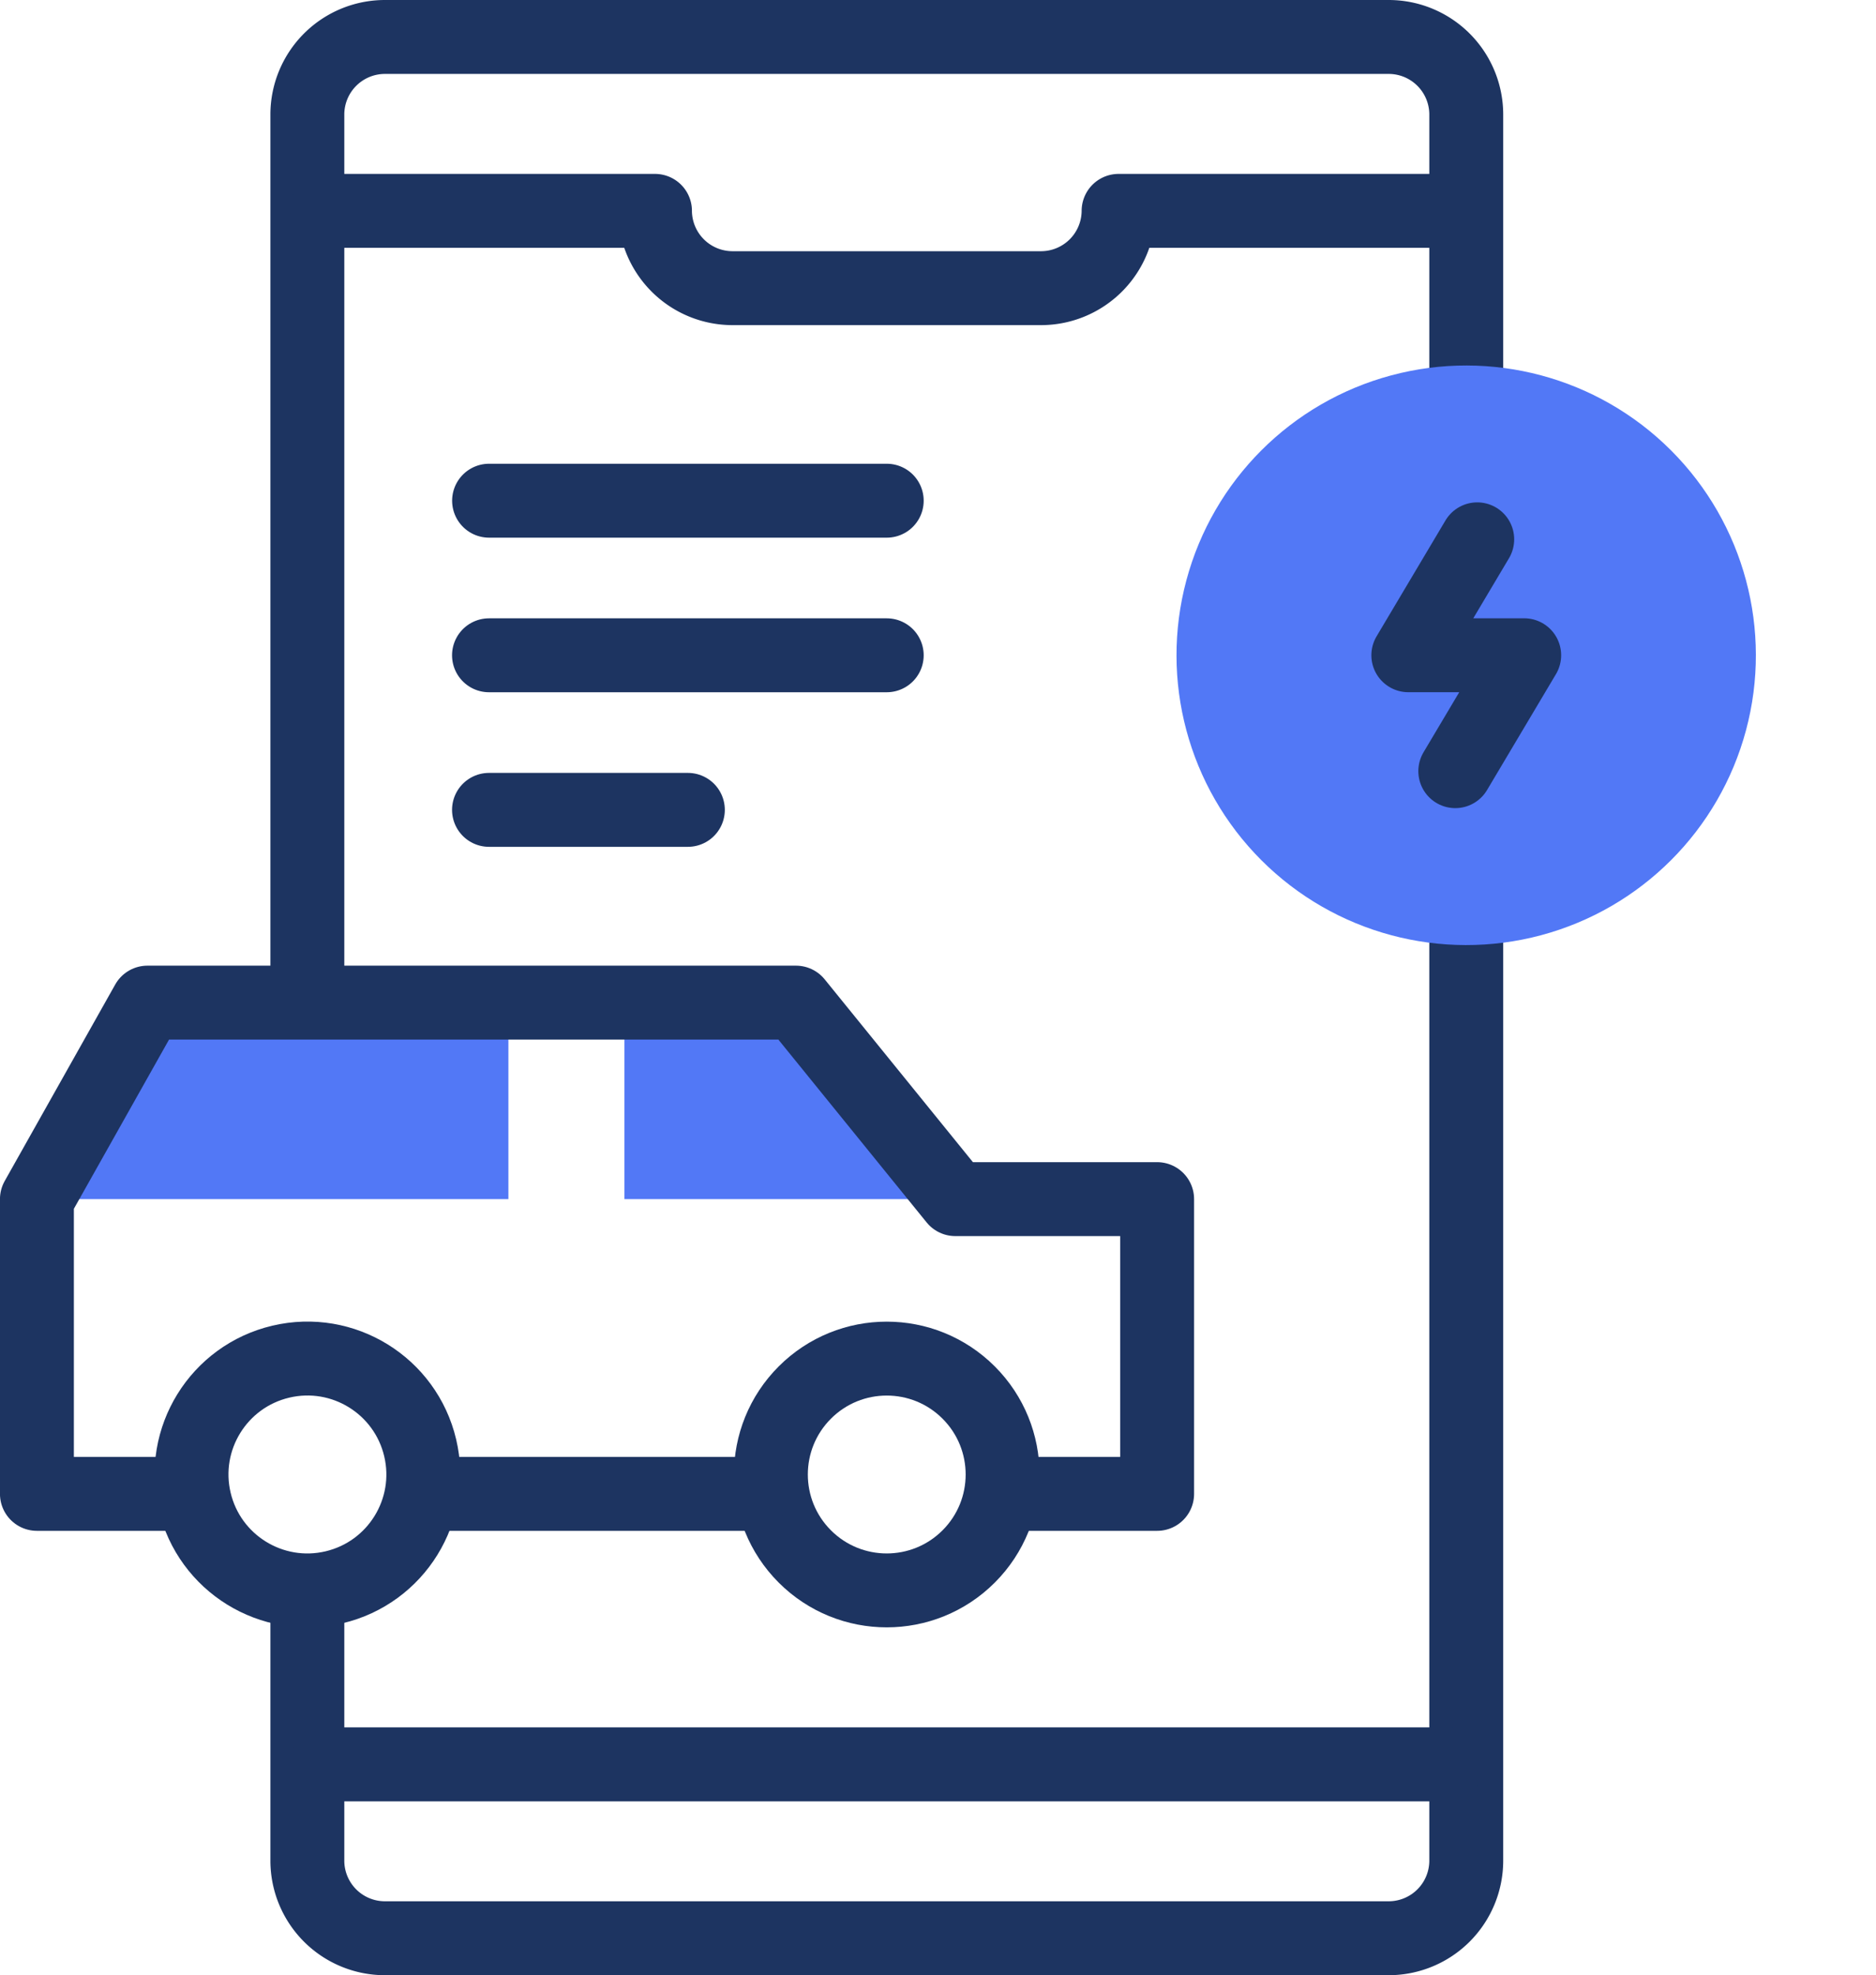
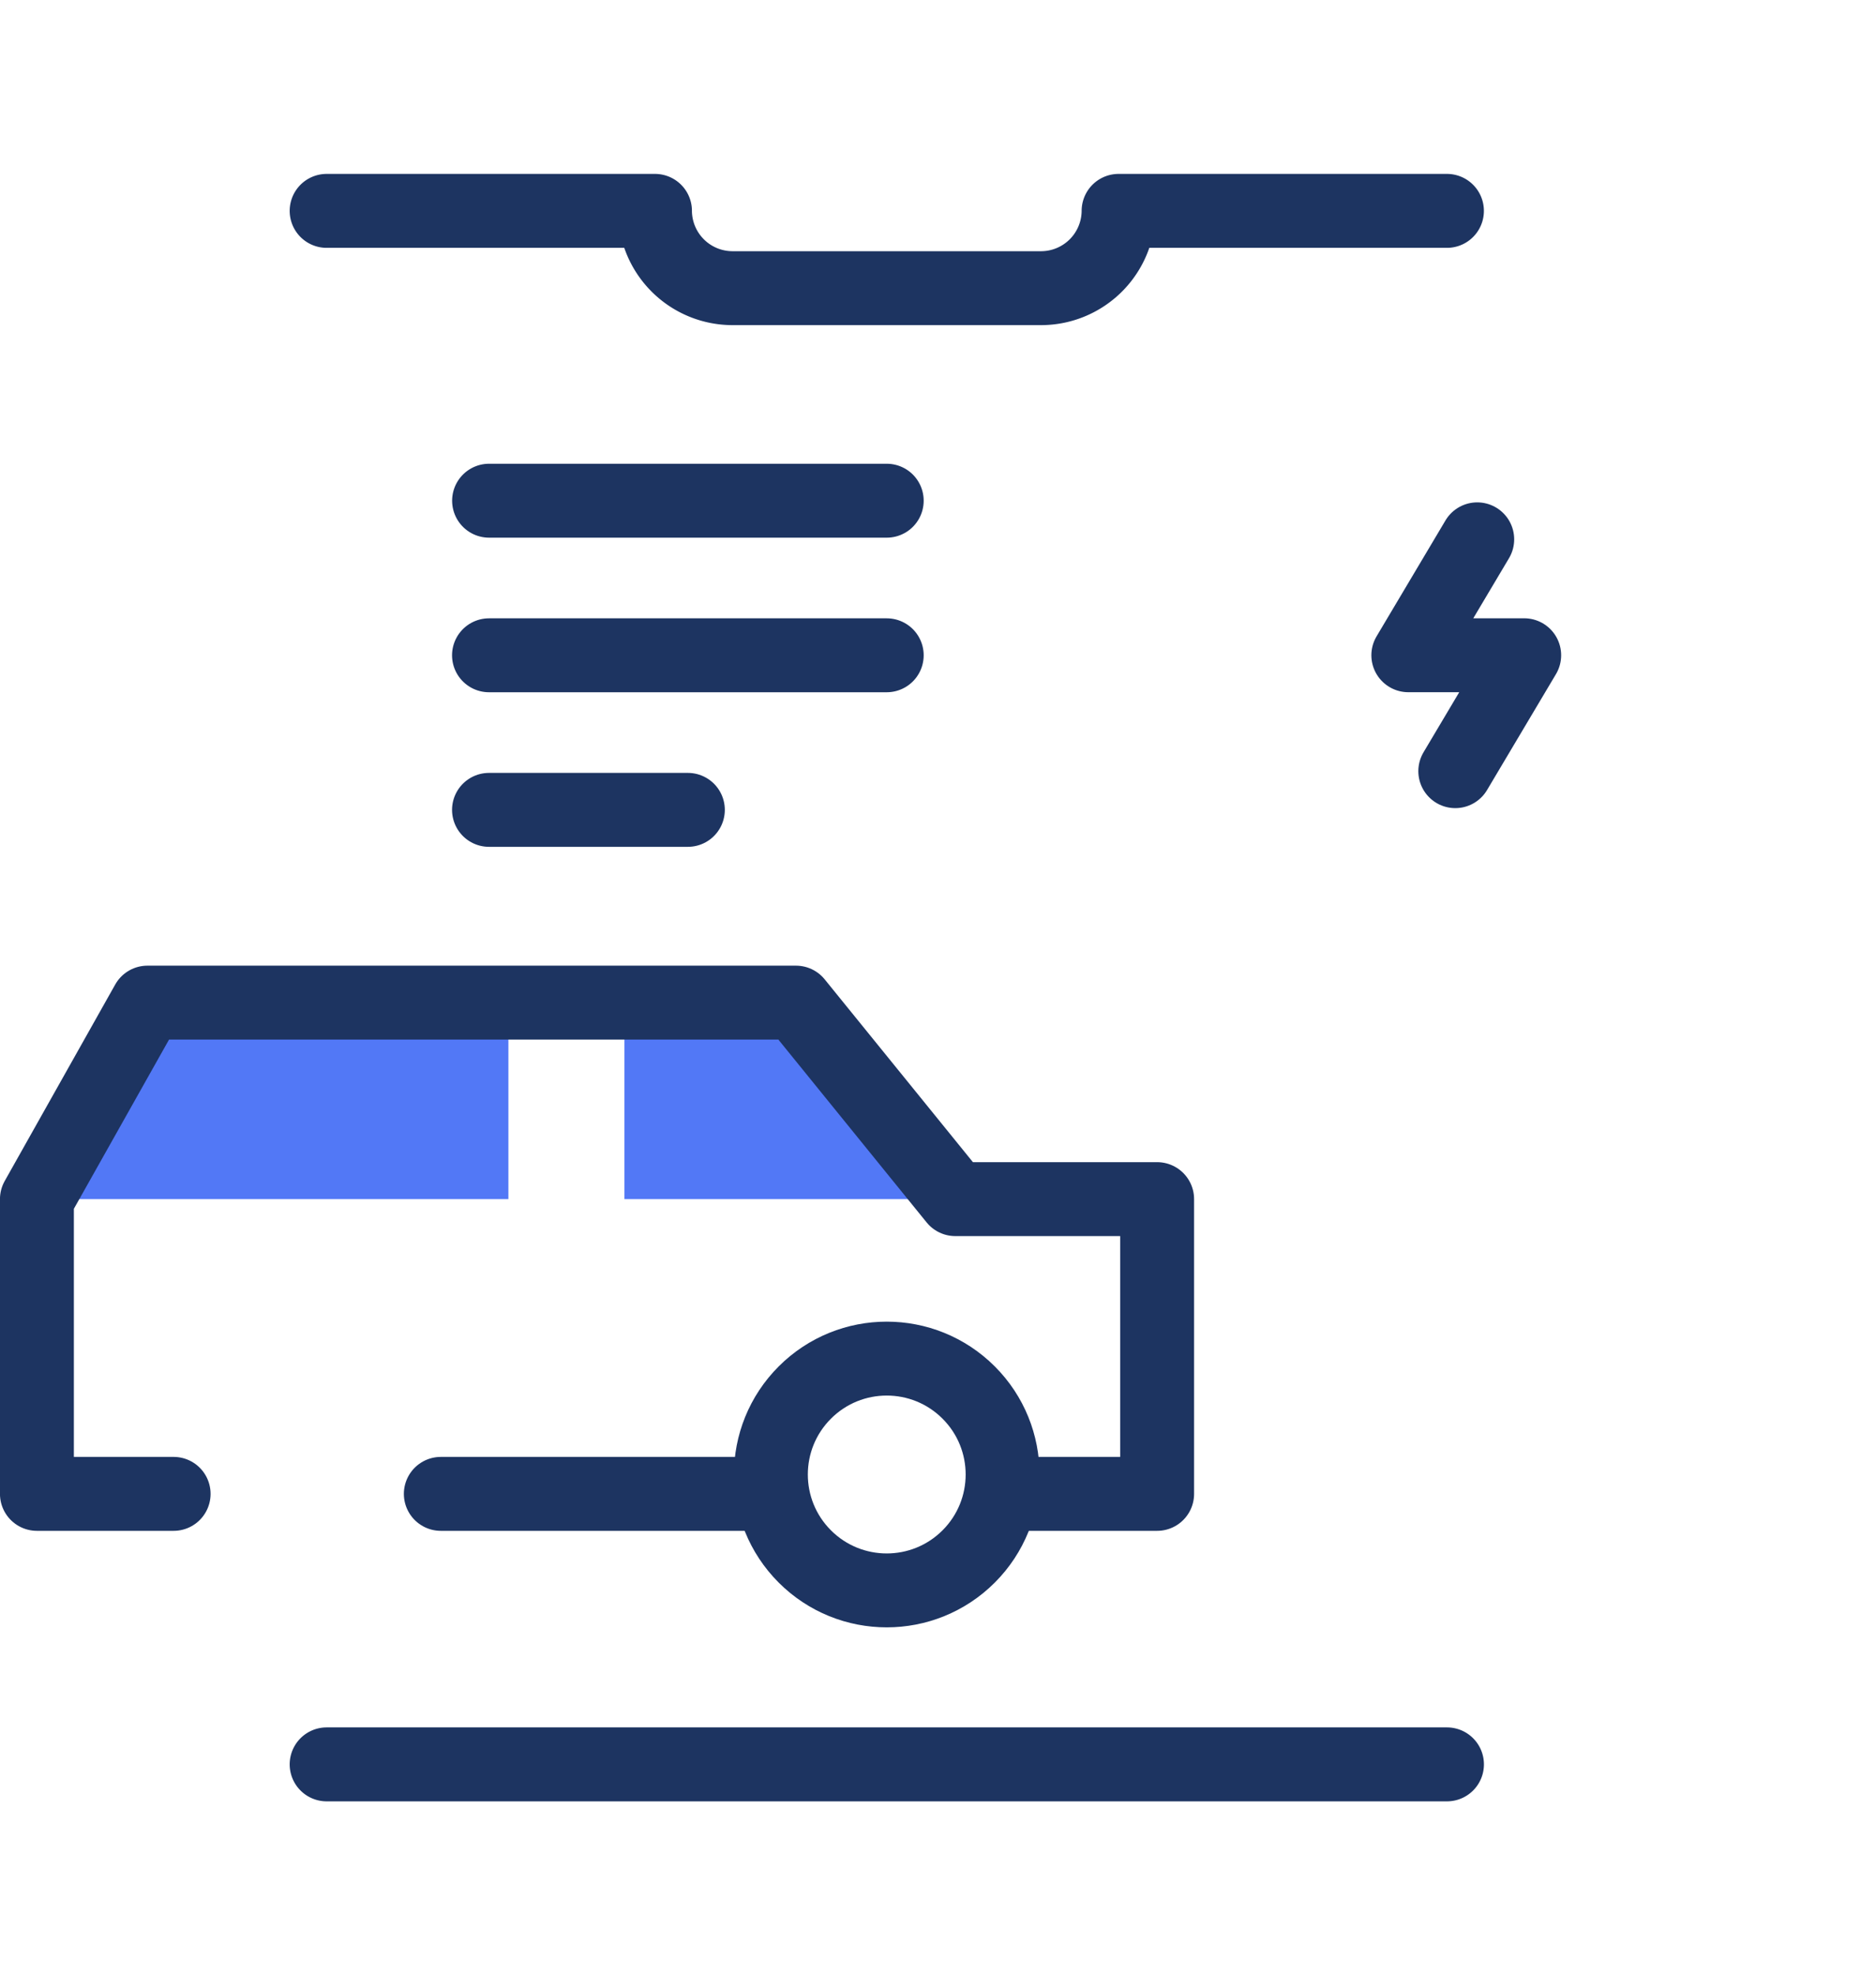
<svg xmlns="http://www.w3.org/2000/svg" width="50.771" height="53.437" viewBox="0 0 50.771 53.437">
  <g id="app-drive-logo" transform="translate(-37.501 -9)">
    <path id="Path_45044" data-name="Path 45044" d="M51.26,259.884H41.491L38.5,265.2H51.26Zm12.1,5.316-4.312-5.316H54.4V265.2Z" transform="translate(0 -223.759)" fill="#5278f6" fill-rule="evenodd" />
-     <path id="Path_45045" data-name="Path 45045" d="M139.865,33.523V59.346a2.1,2.1,0,0,1-2.091,2.091H110.592a2.1,2.1,0,0,1-2.091-2.091v-6.8m0-16.949V12.091A2.1,2.1,0,0,1,110.592,10h27.182a2.1,2.1,0,0,1,2.091,2.091v7.841" transform="translate(-62.682 0)" fill="none" stroke="#1d3461" stroke-linecap="round" stroke-linejoin="round" stroke-miterlimit="10" stroke-width="2" fill-rule="evenodd" />
    <path id="Path_45046" data-name="Path 45046" d="M113.5,55h8.886a2.1,2.1,0,0,0,2.091,2.091h8.364A2.1,2.1,0,0,0,134.933,55h8.886M113.5,97.028H143.82" transform="translate(-67.159 -40.295)" fill="none" stroke="#1d3461" stroke-linecap="round" stroke-linejoin="round" stroke-miterlimit="10" stroke-width="2" fill-rule="evenodd" />
-     <circle id="Ellipse_693" data-name="Ellipse 693" cx="3.136" cy="3.136" r="3.136" transform="translate(42.048 46.559) rotate(-13.286)" fill="none" stroke="#1d3461" stroke-linecap="round" stroke-linejoin="round" stroke-miterlimit="10" stroke-width="2" />
    <circle id="Ellipse_694" data-name="Ellipse 694" cx="3.136" cy="3.136" r="3.136" transform="matrix(0.707, -0.707, 0.707, 0.707, 57.065, 48.891)" fill="none" stroke="#1d3461" stroke-linecap="round" stroke-linejoin="round" stroke-miterlimit="10" stroke-width="2" />
    <path id="Path_45047" data-name="Path 45047" d="M65.117,273.174h3.7V265.2H63.355l-4.312-5.316H41.491L38.5,265.2v7.974h3.7m7.231,0h8.451" transform="translate(0 -223.759)" fill="none" stroke="#1d3461" stroke-linecap="round" stroke-linejoin="round" stroke-miterlimit="10" stroke-width="2" fill-rule="evenodd" />
    <path id="Path_45048" data-name="Path 45048" d="M155.538,130H166.3m-10.764,4.182H166.3m-10.764,4.182h5.382" transform="translate(-104.801 -107.454)" fill="none" stroke="#1d3461" stroke-linecap="round" stroke-linejoin="round" stroke-miterlimit="10" stroke-width="2" fill-rule="evenodd" />
-     <circle id="Ellipse_695" data-name="Ellipse 695" cx="7.841" cy="7.841" r="7.841" transform="matrix(0.707, -0.707, 0.707, 0.707, 66.094, 26.728)" fill="#5278f6" />
    <path id="Path_45049" data-name="Path 45049" d="M395.366,140l-1.865,3.136h3.136l-1.865,3.136" transform="translate(-317.886 -116.409)" fill="none" stroke="#1d3461" stroke-linecap="round" stroke-linejoin="round" stroke-miterlimit="10" stroke-width="2" fill-rule="evenodd" />
  </g>
</svg>